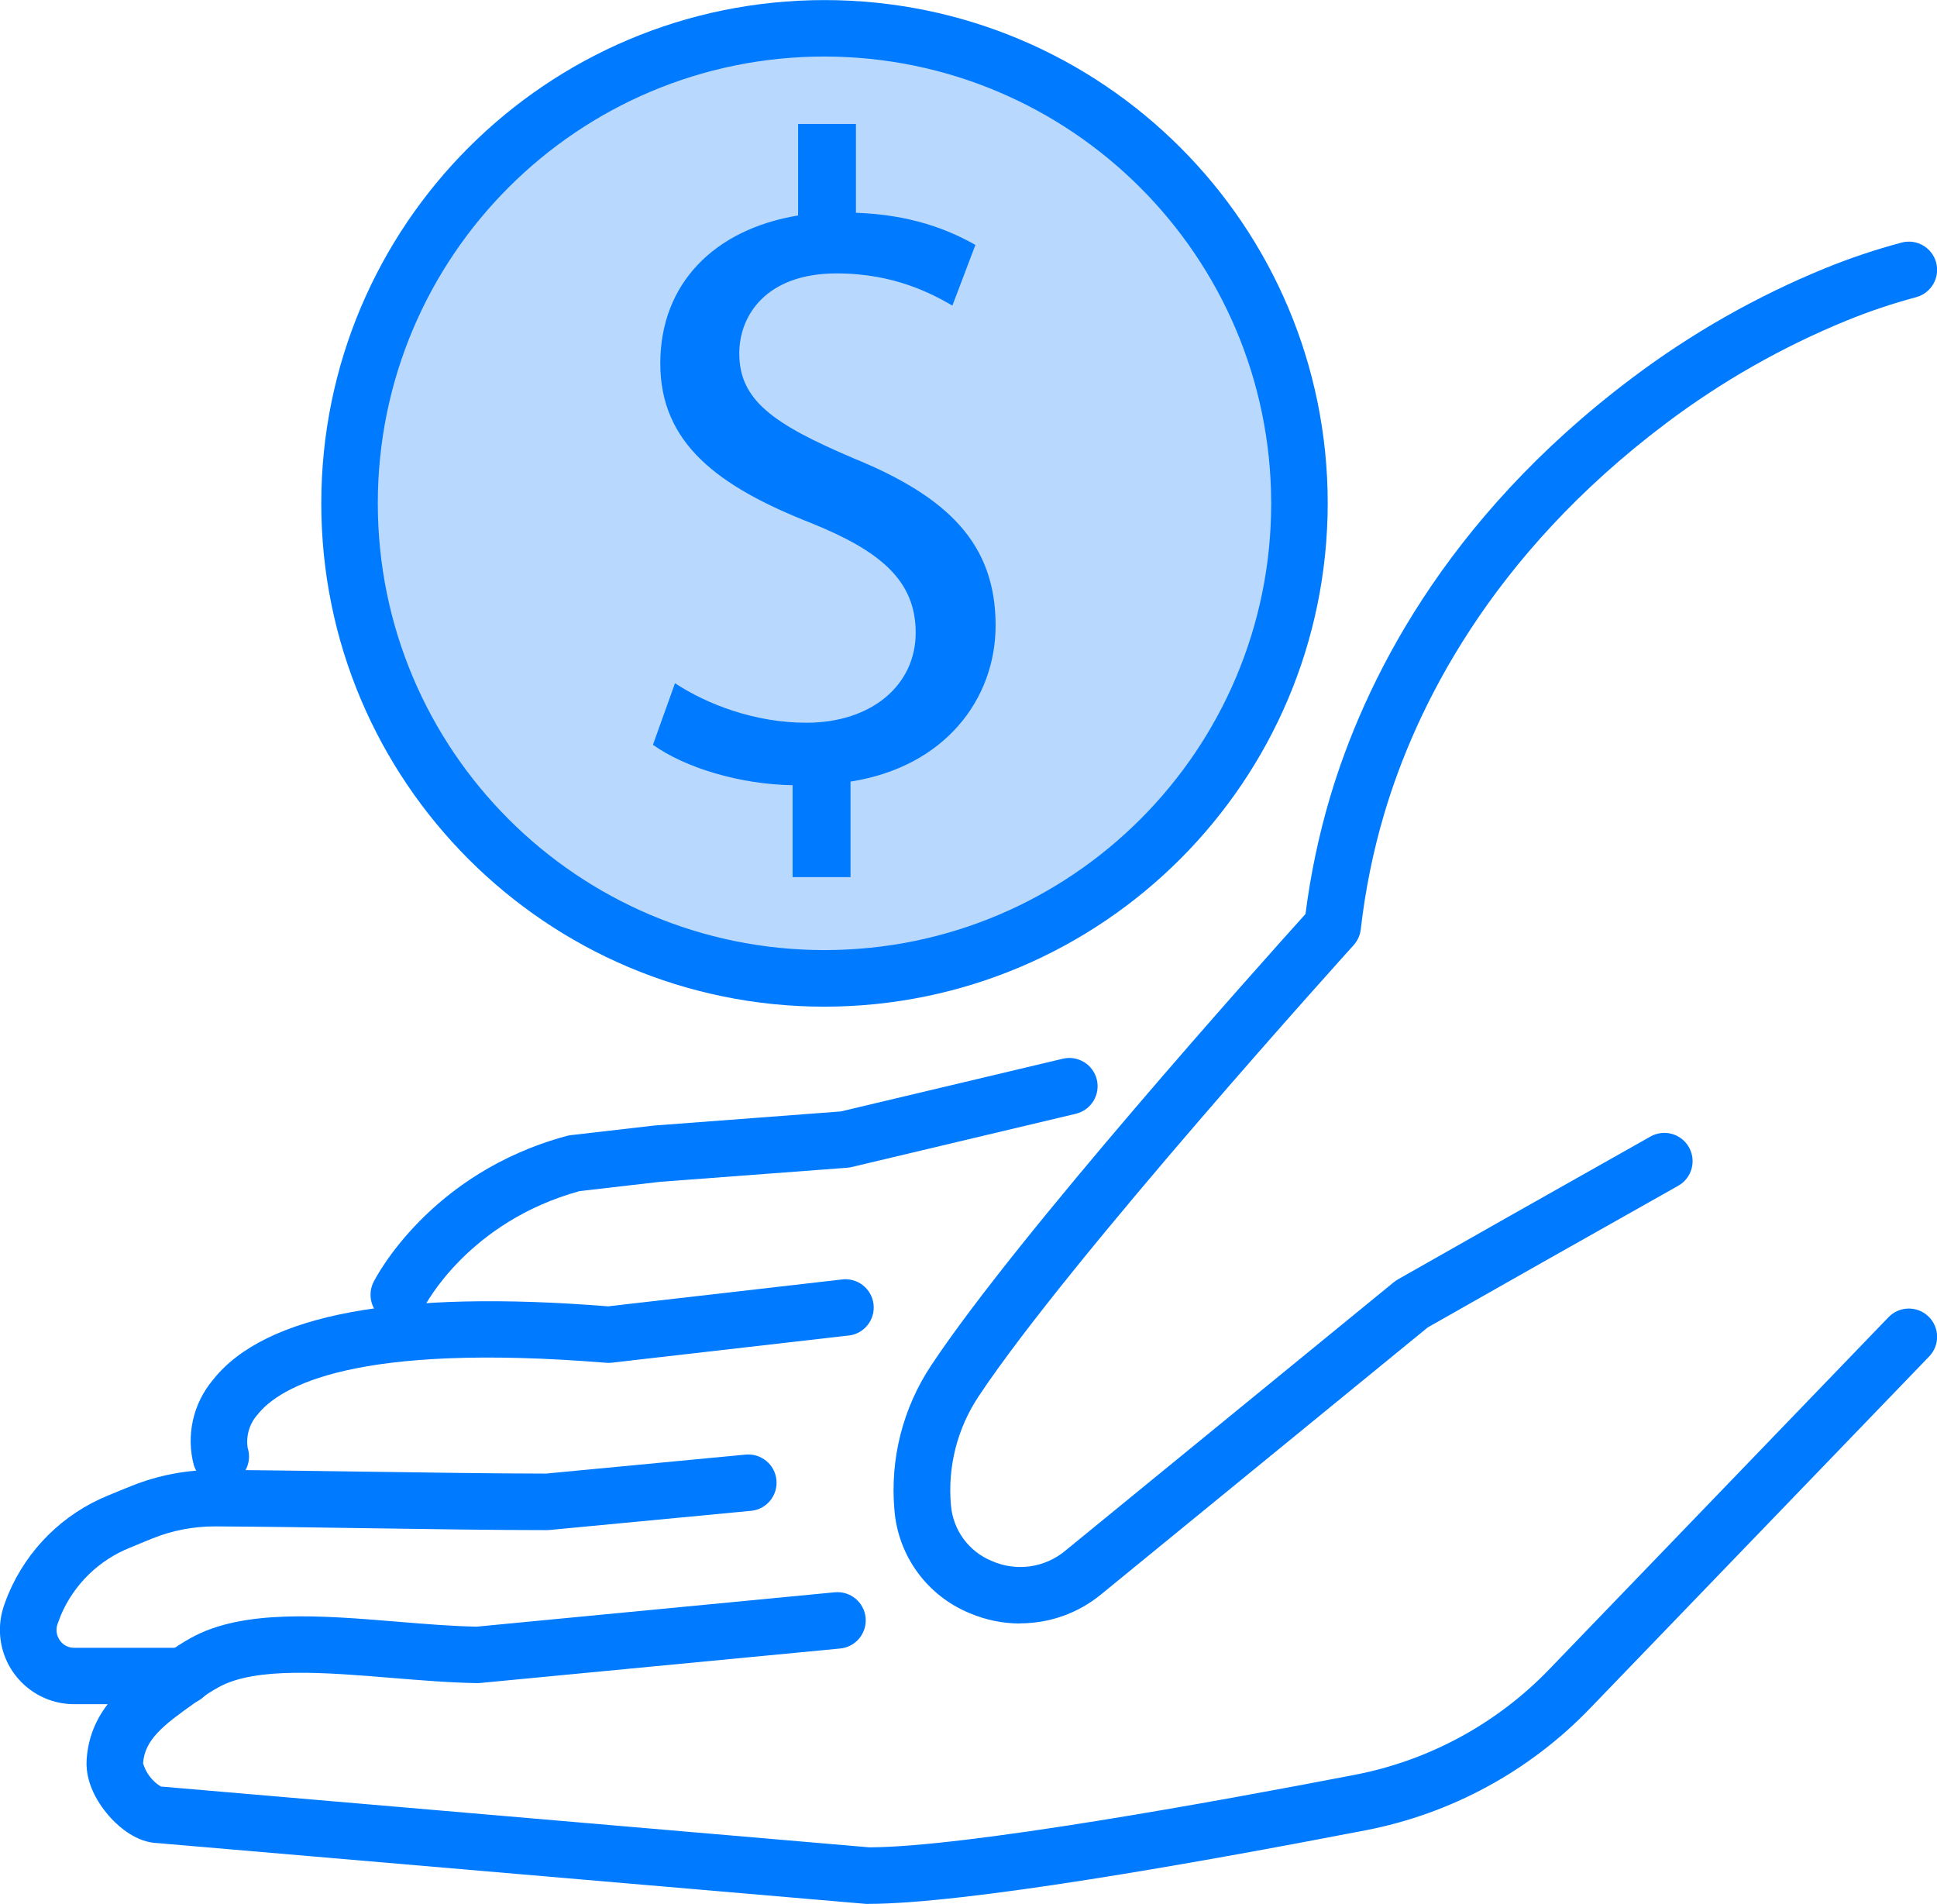
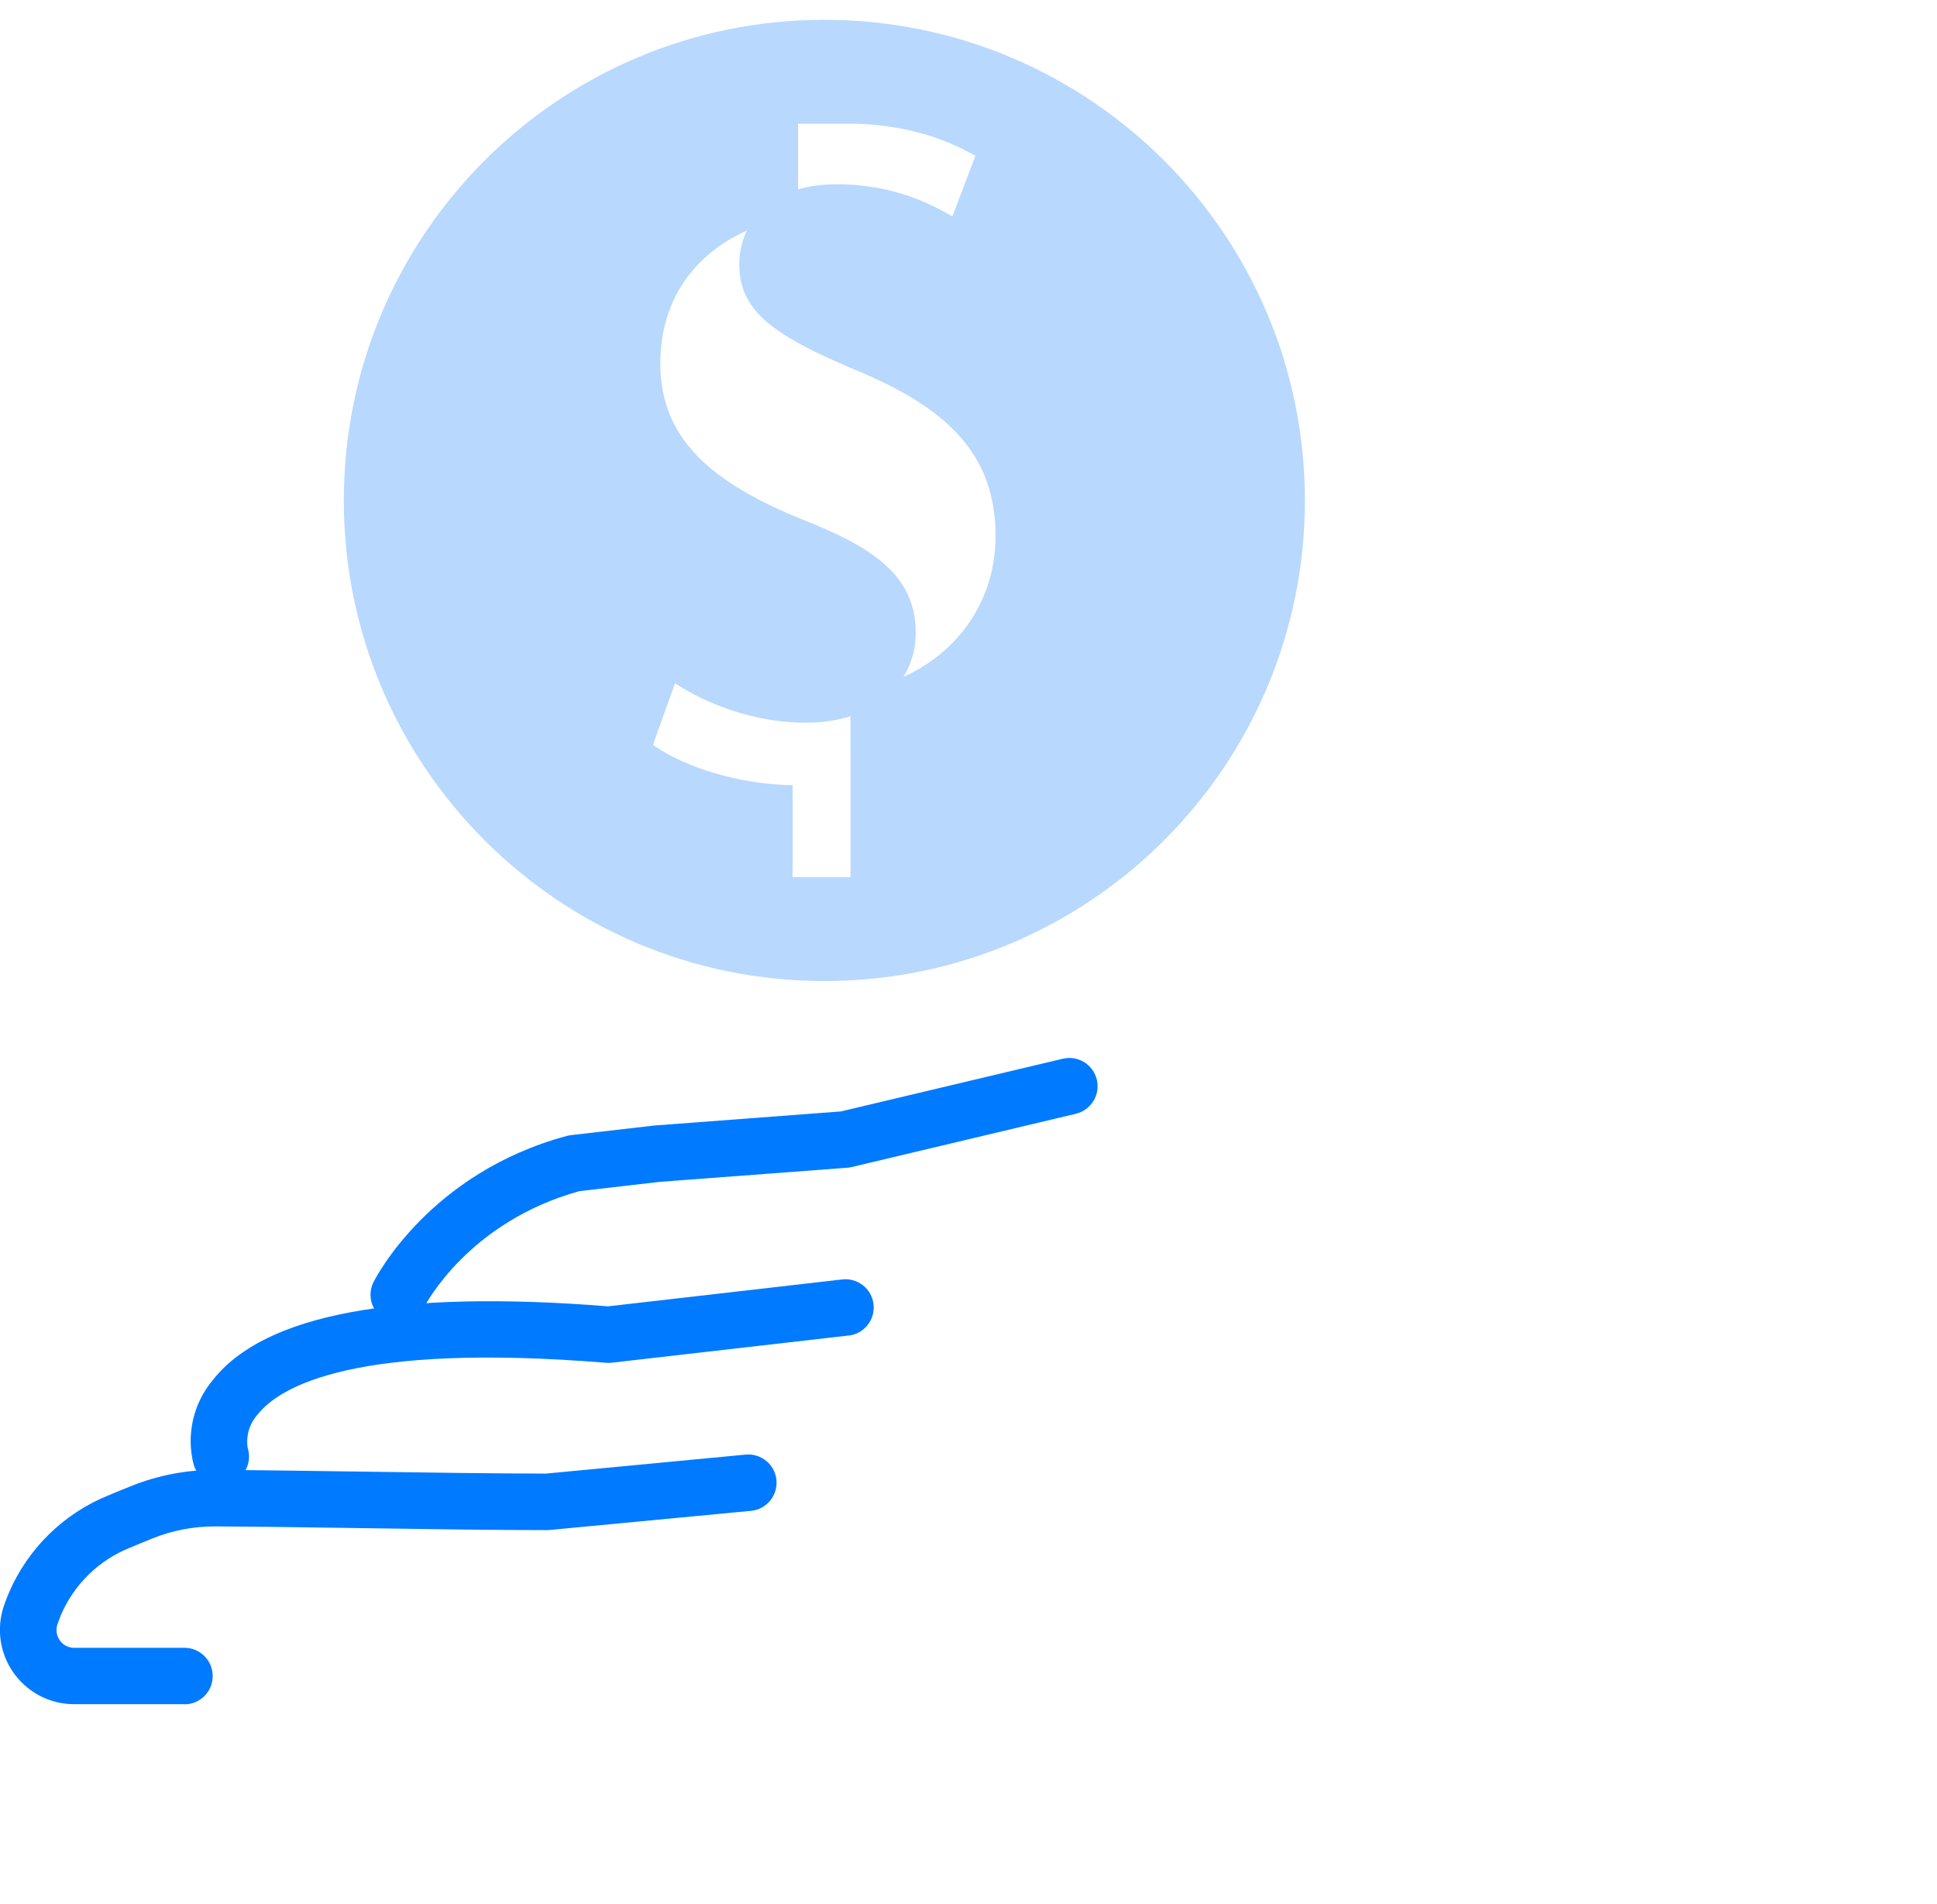
<svg xmlns="http://www.w3.org/2000/svg" id="Layer_1" data-name="Layer 1" viewBox="0 0 250.2 245.89">
  <defs>
    <style>
      .cls-1 {
        fill: #007afe;
      }

      .cls-2 {
        fill: #b8d8fe;
      }
    </style>
  </defs>
-   <rect class="cls-1" x="84.35" y="15.98" width="46.33" height="97.31" />
-   <path class="cls-2" d="m106.48,2.56c-34.28,0-62.07,27.79-62.07,62.07s27.79,62.07,62.07,62.07,62.07-27.79,62.07-62.07S140.75,2.56,106.48,2.56Zm3.38,98.38v12.34h-7.48v-11.87c-6.88-.12-13.88-2.26-18.04-5.22l2.85-7.95c4.15,2.73,10.32,5.1,16.97,5.1,8.43,0,14.12-4.86,14.12-11.63s-4.63-10.56-13.41-14.12c-12.11-4.75-19.58-10.32-19.58-20.65s7-17.33,17.8-19.11v-11.86h7.47v11.51c7,.24,11.87,2.13,15.43,4.15l-2.97,7.83c-2.5-1.42-7.36-4.15-14.95-4.15-9.14,0-12.58,5.46-12.58,10.33,0,6.05,4.39,9.13,14.72,13.53,12.22,4.98,18.39,11.04,18.39,21.6,0,9.49-6.53,18.27-18.75,20.17Z" />
-   <path class="cls-1" d="m106.5,130.01c-35.9,0-65-29.1-65-65S70.6.01,106.5.01s65,29.1,65,65c-.04,35.88-29.12,64.96-65,65Zm0-122.71c-31.87,0-57.7,25.83-57.7,57.7s25.83,57.7,57.7,57.7,57.7-25.83,57.7-57.7c-.04-31.85-25.85-57.66-57.7-57.7h0Z" />
-   <path class="cls-1" d="m131.77,209.67c-2.24,0-4.45-.45-6.51-1.33-5.51-2.25-9.27-7.42-9.73-13.35-.58-6.58,1.1-13.17,4.76-18.67,11.2-16.88,42.79-52.12,48.34-58.28.65-5.08,1.7-10.1,3.15-15.01,4.34-14.6,14.62-35.84,38.99-54.18,7.68-5.79,16.08-10.57,24.99-14.21,3.21-1.31,6.5-2.41,9.86-3.31,1.95-.52,3.95.64,4.47,2.58.52,1.95-.64,3.95-2.58,4.47h0c-3.05.82-6.05,1.82-8.98,3.02-8.32,3.4-16.17,7.87-23.35,13.28-22.78,17.15-32.36,36.88-36.38,50.41-1.44,4.87-2.45,9.86-3.03,14.91-.08.77-.41,1.49-.92,2.06-.36.4-36.72,40.6-48.45,58.28-2.75,4.14-4.01,9.09-3.57,14.04.26,3.22,2.31,6.02,5.31,7.23,3.14,1.38,6.8.87,9.44-1.32l42.46-34.7c.16-.13.33-.24.51-.35,9.35-5.32,19.42-11.01,32.64-18.46,1.76-.99,3.98-.37,4.97,1.39.99,1.76.37,3.98-1.39,4.97-13.09,7.37-23.08,13.02-32.35,18.29l-42.23,34.51c-2.94,2.4-6.61,3.71-10.41,3.71Z" />
-   <path class="cls-1" d="m112.14,245.89c-.1,0-.21,0-.31-.01l-91.5-7.85c-2.67-.09-4.86-2.01-5.95-3.17-1.04-1.11-3.42-4.06-3.19-7.6.44-6.68,5.34-10.16,9.66-13.23l.8-.57c.96-.7,1.96-1.34,3-1.92,6.71-3.75,16.88-2.91,26.71-2.1,3.62.3,7.05.58,10.2.64l46.27-4.44c2.01-.19,3.79,1.28,3.98,3.28.19,2.01-1.28,3.79-3.28,3.98l-46.47,4.45c-.13.01-.27.02-.4.02-3.46-.05-7.24-.36-10.9-.66-8.74-.72-17.78-1.47-22.54,1.2-.79.43-1.55.92-2.27,1.45l-.87.62c-3.96,2.81-6.4,4.69-6.6,7.75.37,1.25,1.19,2.32,2.3,3h.06s91.46,7.85,91.46,7.85c12.57-.05,44.62-5.88,62.66-9.36,9.61-1.84,18.41-6.62,25.19-13.67l43.79-45.44c1.4-1.45,3.71-1.49,5.16-.09s1.49,3.71.09,5.16h0l-43.8,45.44c-7.82,8.13-17.97,13.64-29.06,15.77-22.41,4.33-51.75,9.49-64.18,9.49Zm-91.62-15.15h0Z" />
+   <path class="cls-2" d="m106.48,2.56c-34.28,0-62.07,27.79-62.07,62.07s27.79,62.07,62.07,62.07,62.07-27.79,62.07-62.07S140.75,2.56,106.48,2.56Zm3.38,98.38v12.34h-7.48v-11.87c-6.88-.12-13.88-2.26-18.04-5.22l2.85-7.95c4.15,2.73,10.32,5.1,16.97,5.1,8.43,0,14.12-4.86,14.12-11.63s-4.63-10.56-13.41-14.12c-12.11-4.75-19.58-10.32-19.58-20.65s7-17.33,17.8-19.11v-11.86h7.47c7,.24,11.87,2.13,15.43,4.15l-2.97,7.83c-2.5-1.42-7.36-4.15-14.95-4.15-9.14,0-12.58,5.46-12.58,10.33,0,6.05,4.39,9.13,14.72,13.53,12.22,4.98,18.39,11.04,18.39,21.6,0,9.49-6.53,18.27-18.75,20.17Z" />
  <path class="cls-1" d="m23.82,220.09h-14.24c-5.3,0-9.59-4.3-9.59-9.6,0-1.1.19-2.19.56-3.23.16-.46.34-.94.54-1.42,2.44-5.77,7.07-10.34,12.87-12.7,1.01-.42,2.05-.85,3.06-1.25,3.46-1.38,7.15-2.08,10.87-2.06,6.02.04,12.79.14,19.34.23,8.03.12,16.32.24,23.28.25l25.78-2.45c2.01-.2,3.8,1.26,4,3.26.2,2.01-1.26,3.8-3.26,4-.01,0-.03,0-.04,0l-25.96,2.47c-.12.01-.23.02-.35.02-7.04,0-15.44-.13-23.56-.25-6.53-.1-13.28-.2-19.27-.23h-.12c-2.74,0-5.46.52-8,1.54-.96.39-1.97.8-2.94,1.21-4.01,1.6-7.22,4.73-8.92,8.7-.15.38-.3.76-.43,1.13-.26.72-.16,1.51.29,2.14.42.61,1.12.97,1.86.96h14.24c2.02,0,3.65,1.64,3.64,3.66,0,2.01-1.63,3.64-3.64,3.64h0Z" />
  <path class="cls-1" d="m28.51,191.76c-1.58,0-2.98-1.02-3.47-2.52-1.03-3.87-.1-8,2.49-11.06,6.69-8.46,23.85-11.64,51.01-9.47l30.22-3.47c2-.25,3.82,1.17,4.07,3.17.25,2-1.17,3.82-3.17,4.07-.02,0-.04,0-.07,0l-30.58,3.51c-.24.03-.48.03-.71.01-32.49-2.64-42.17,3.06-45.04,6.7-1.04,1.17-1.5,2.73-1.27,4.28.62,1.92-.43,3.98-2.35,4.6-.36.12-.74.18-1.12.18h0Z" />
  <path class="cls-1" d="m51.5,170.86c-2.02,0-3.65-1.64-3.64-3.66,0-.56.13-1.11.38-1.61.29-.57,7.22-14.11,24.98-18.89.17-.05.35-.08.53-.1l10.75-1.24s.1-.01.14-.01l23.97-1.81,28.64-6.8c1.96-.48,3.93.71,4.42,2.67.48,1.96-.71,3.93-2.67,4.42-.02,0-.04.01-.07.02l-28.92,6.87c-.19.05-.38.07-.57.09l-24.18,1.82-10.41,1.2c-14.29,3.95-19.87,14.59-20.1,15.05-.63,1.23-1.88,2-3.26,2Z" />
</svg>